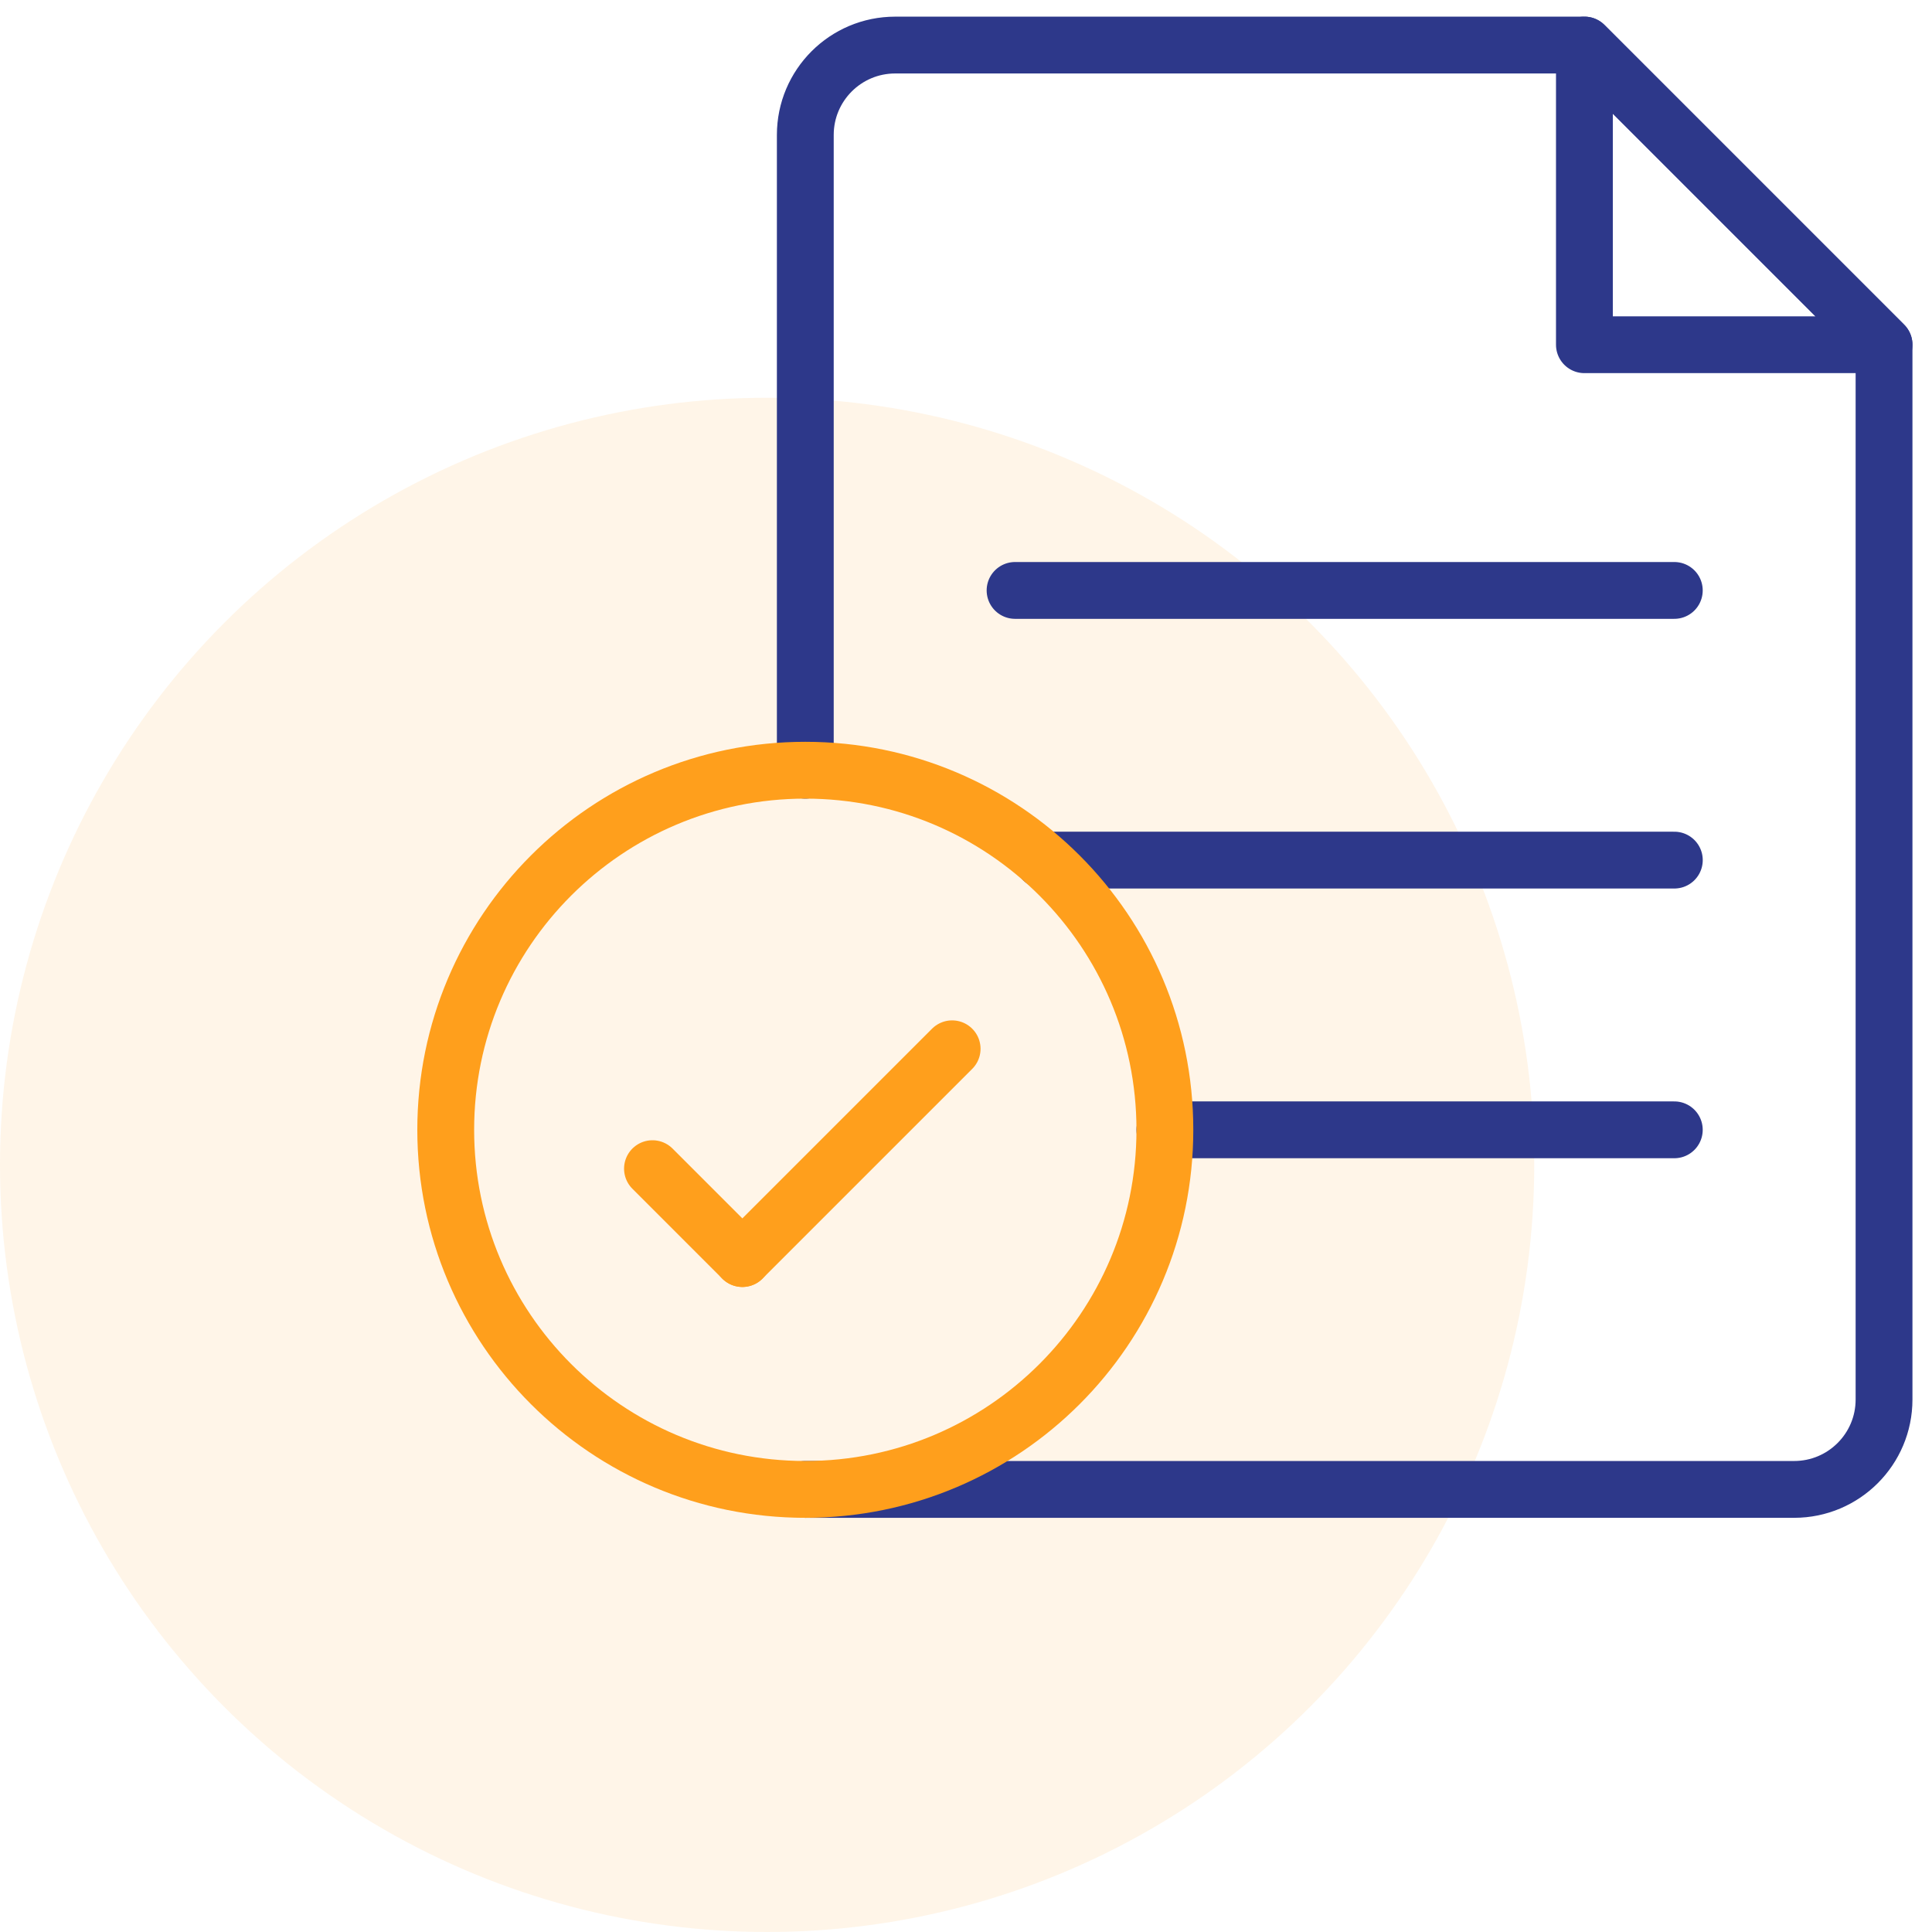
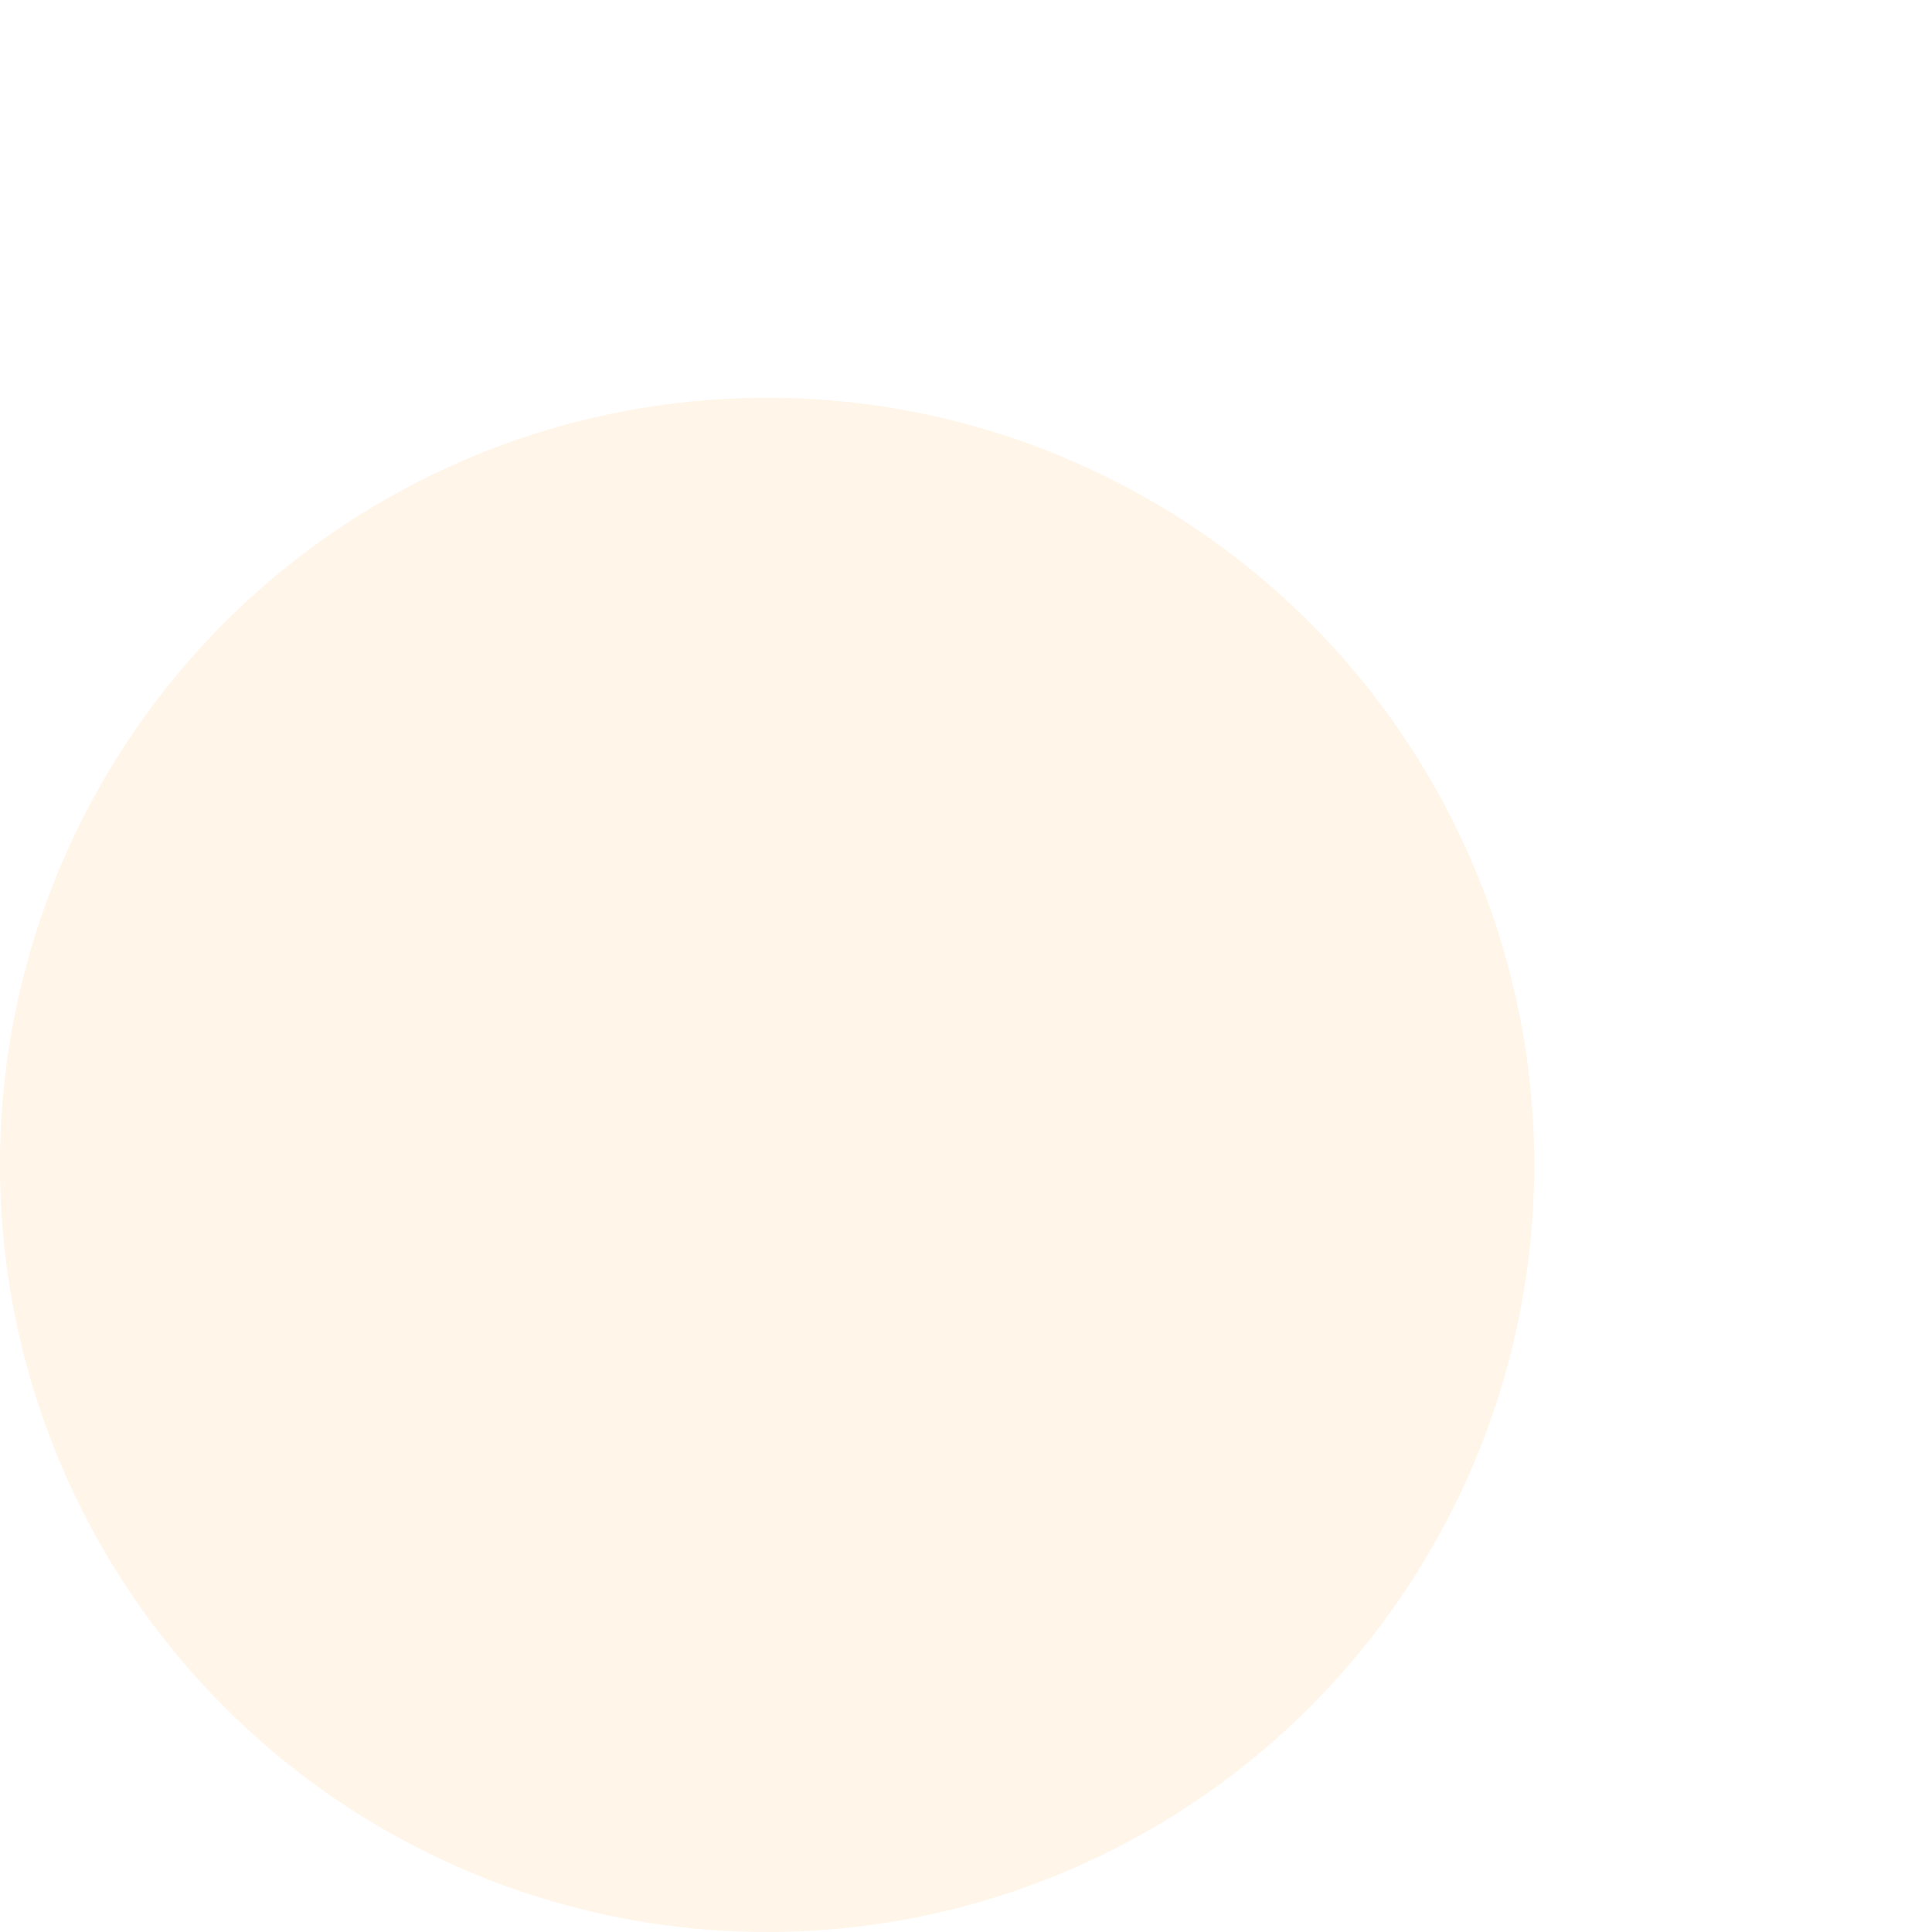
<svg xmlns="http://www.w3.org/2000/svg" width="68" height="68" viewBox="0 0 68 68" fill="none">
  <circle cx="27" cy="41" r="27" fill="#FF9F1C" fill-opacity="0.1" />
  <g clip-path="url(#clip0_779_47867)">
    <mask id="mask0_779_47867" style="mask-type:luminance" maskUnits="userSpaceOnUse" x="14" y="0" width="54" height="54">
      <path d="M14 3.8147e-06H68V54H14V3.8147e-06Z" fill="white" />
    </mask>
    <g mask="url(#mask0_779_47867)">
      <path d="M28.344 52.422H63.148C64.896 52.422 66.312 51.005 66.312 49.258V12.133L55.766 1.586H31.508C29.76 1.586 28.344 3.003 28.344 4.75V27.109" stroke="#2D388A" stroke-width="2" stroke-miterlimit="10" stroke-linecap="round" stroke-linejoin="round" />
-       <path d="M55.766 1.586V12.133H66.312L55.766 1.586Z" stroke="#2D388A" stroke-width="2" stroke-miterlimit="10" stroke-linecap="round" stroke-linejoin="round" />
      <path d="M36.715 30.273H58.931" stroke="#2D388A" stroke-width="2" stroke-miterlimit="10" stroke-linecap="round" stroke-linejoin="round" />
      <path d="M35.727 20.781H58.93" stroke="#2D388A" stroke-width="2" stroke-miterlimit="10" stroke-linecap="round" stroke-linejoin="round" />
      <path d="M41 39.766H58.93" stroke="#2D388A" stroke-width="2" stroke-miterlimit="10" stroke-linecap="round" stroke-linejoin="round" />
      <path d="M26.129 44.297L22.965 41.133" stroke="#FF9F1C" stroke-width="2" stroke-miterlimit="10" stroke-linecap="round" stroke-linejoin="round" />
-       <path d="M26.129 44.297L33.512 36.914" stroke="#FF9F1C" stroke-width="2" stroke-miterlimit="10" stroke-linecap="round" stroke-linejoin="round" />
-       <path d="M41 39.766C41 46.755 35.334 52.422 28.344 52.422C21.354 52.422 15.688 46.755 15.688 39.766C15.688 32.776 21.354 27.109 28.344 27.109C35.334 27.109 41 32.776 41 39.766Z" stroke="#FF9F1C" stroke-width="2" stroke-miterlimit="10" stroke-linecap="round" stroke-linejoin="round" />
+       <path d="M41 39.766C41 46.755 35.334 52.422 28.344 52.422C21.354 52.422 15.688 46.755 15.688 39.766C15.688 32.776 21.354 27.109 28.344 27.109Z" stroke="#FF9F1C" stroke-width="2" stroke-miterlimit="10" stroke-linecap="round" stroke-linejoin="round" />
    </g>
  </g>
  <defs>
    <clipPath id="clip0_779_47867">
-       <rect width="54" height="54" fill="white" transform="translate(14)" />
-     </clipPath>
+       </clipPath>
  </defs>
</svg>